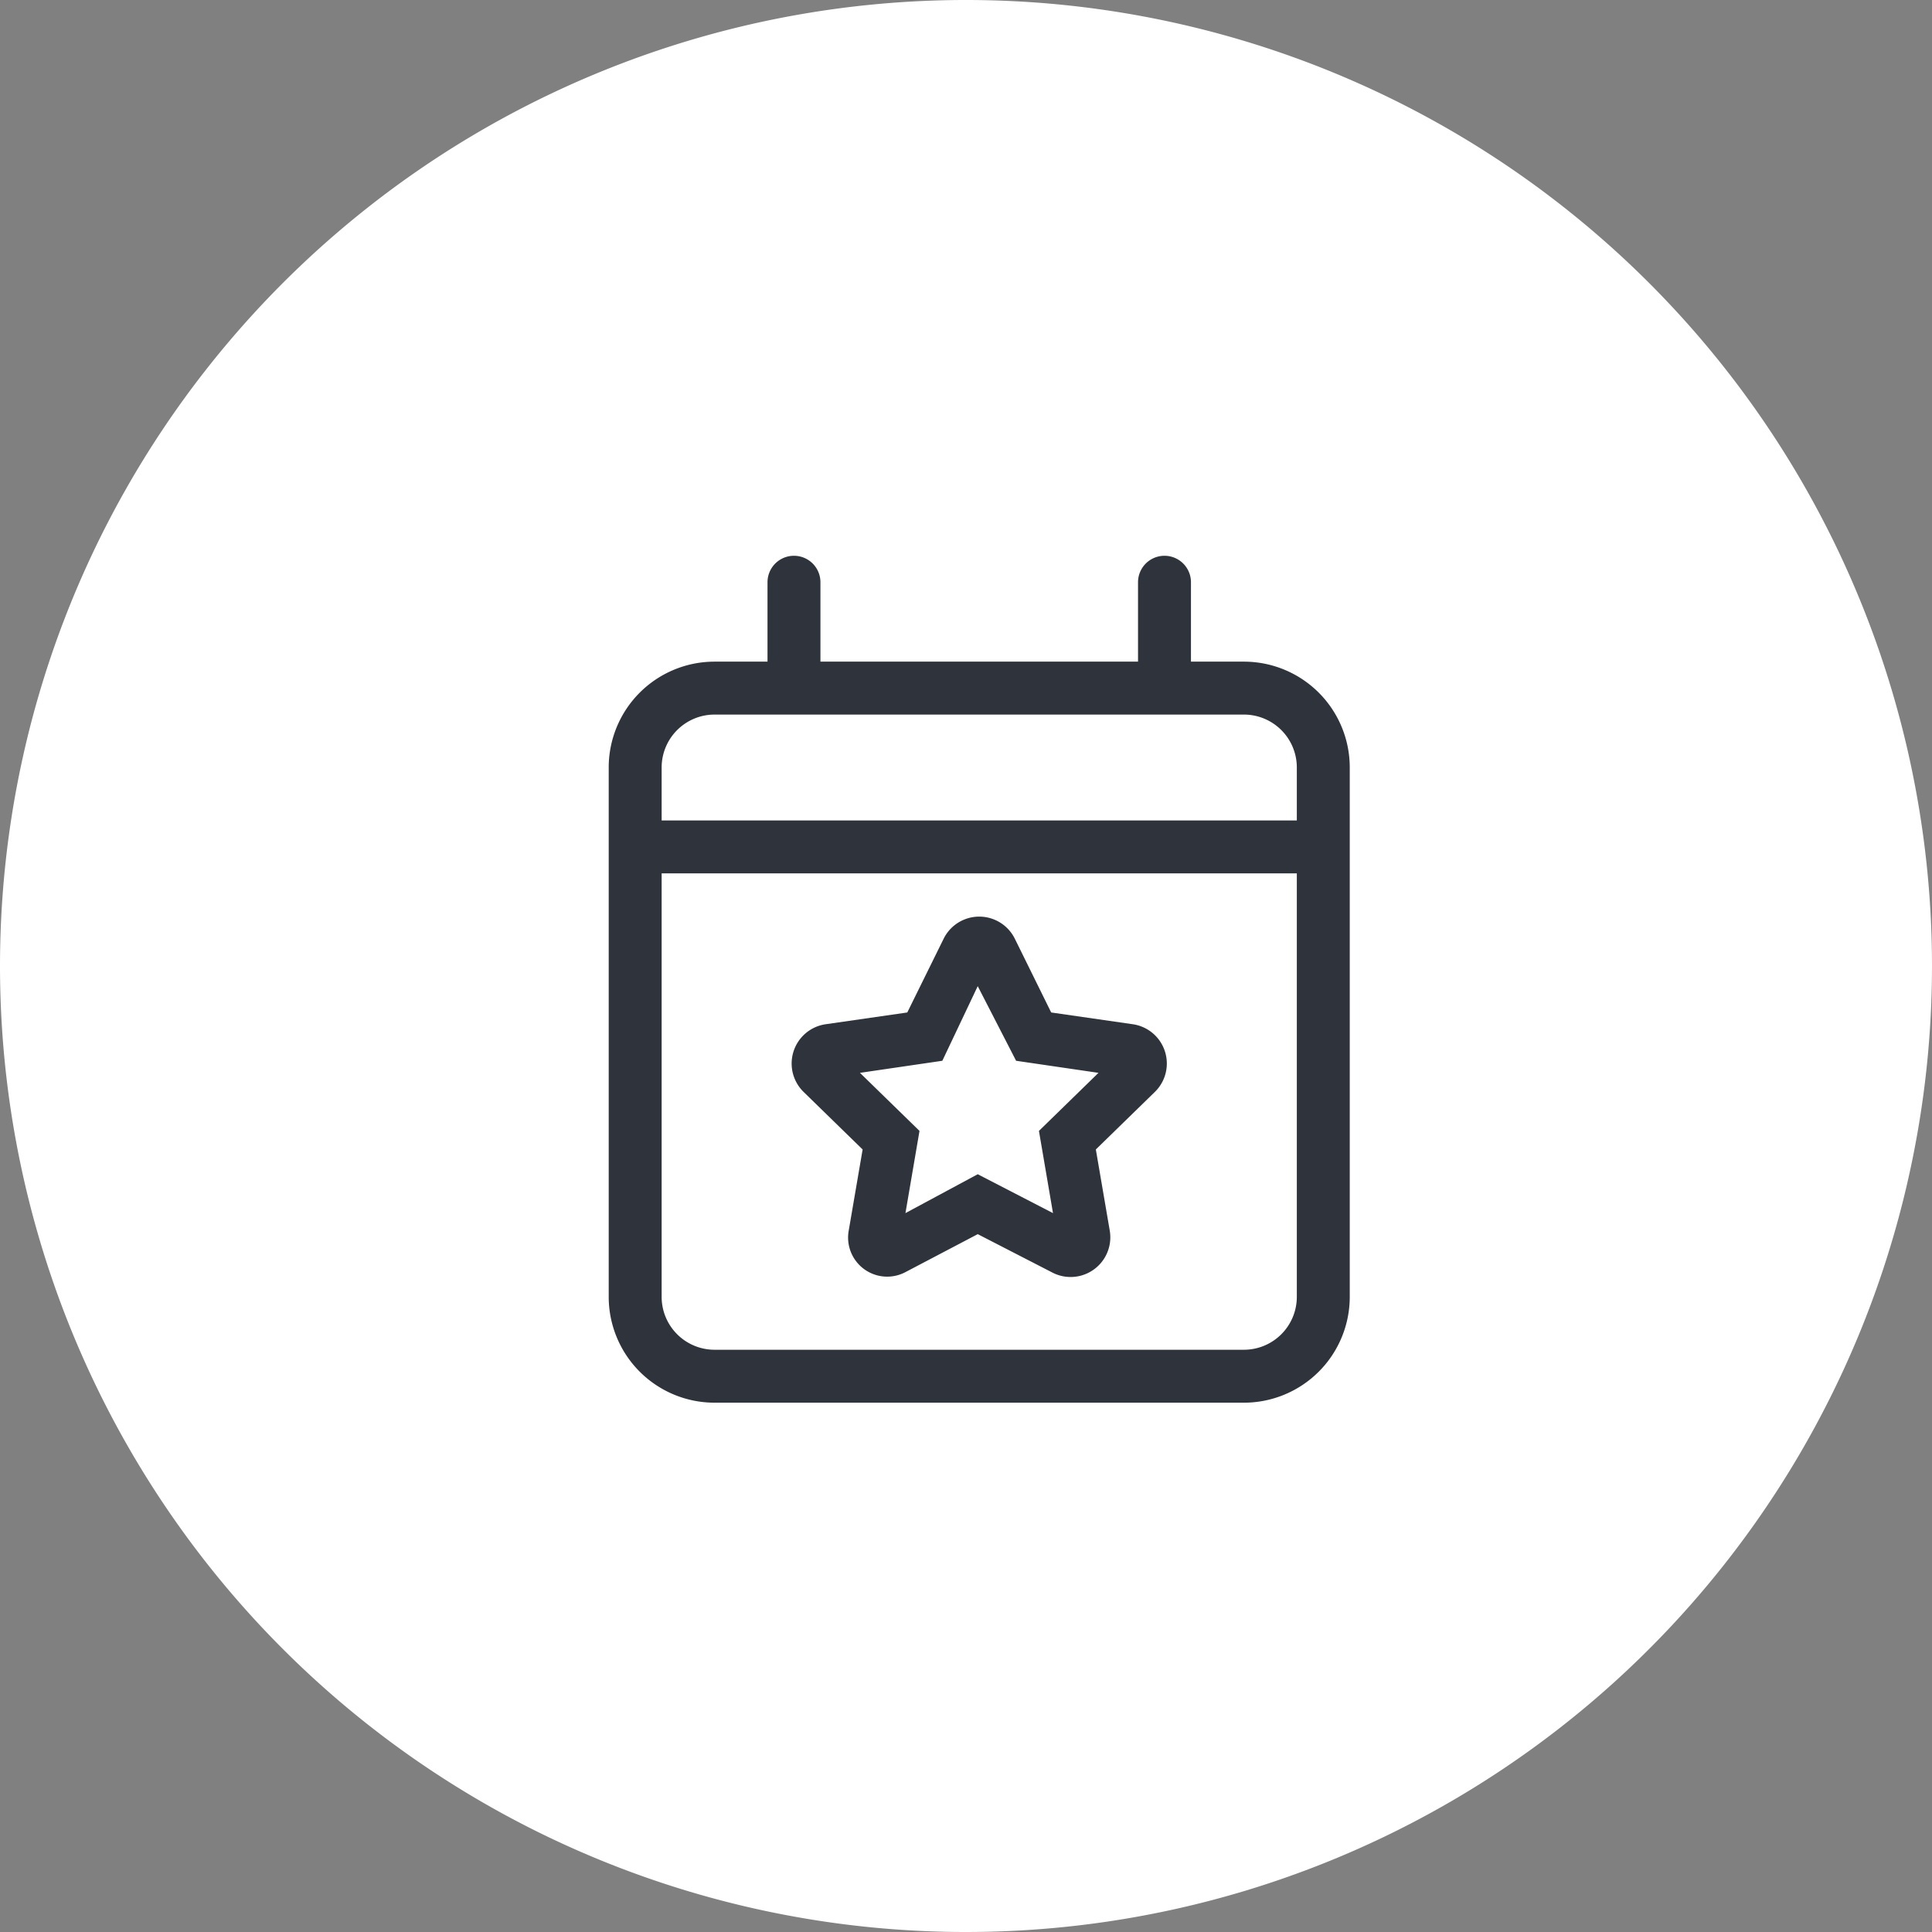
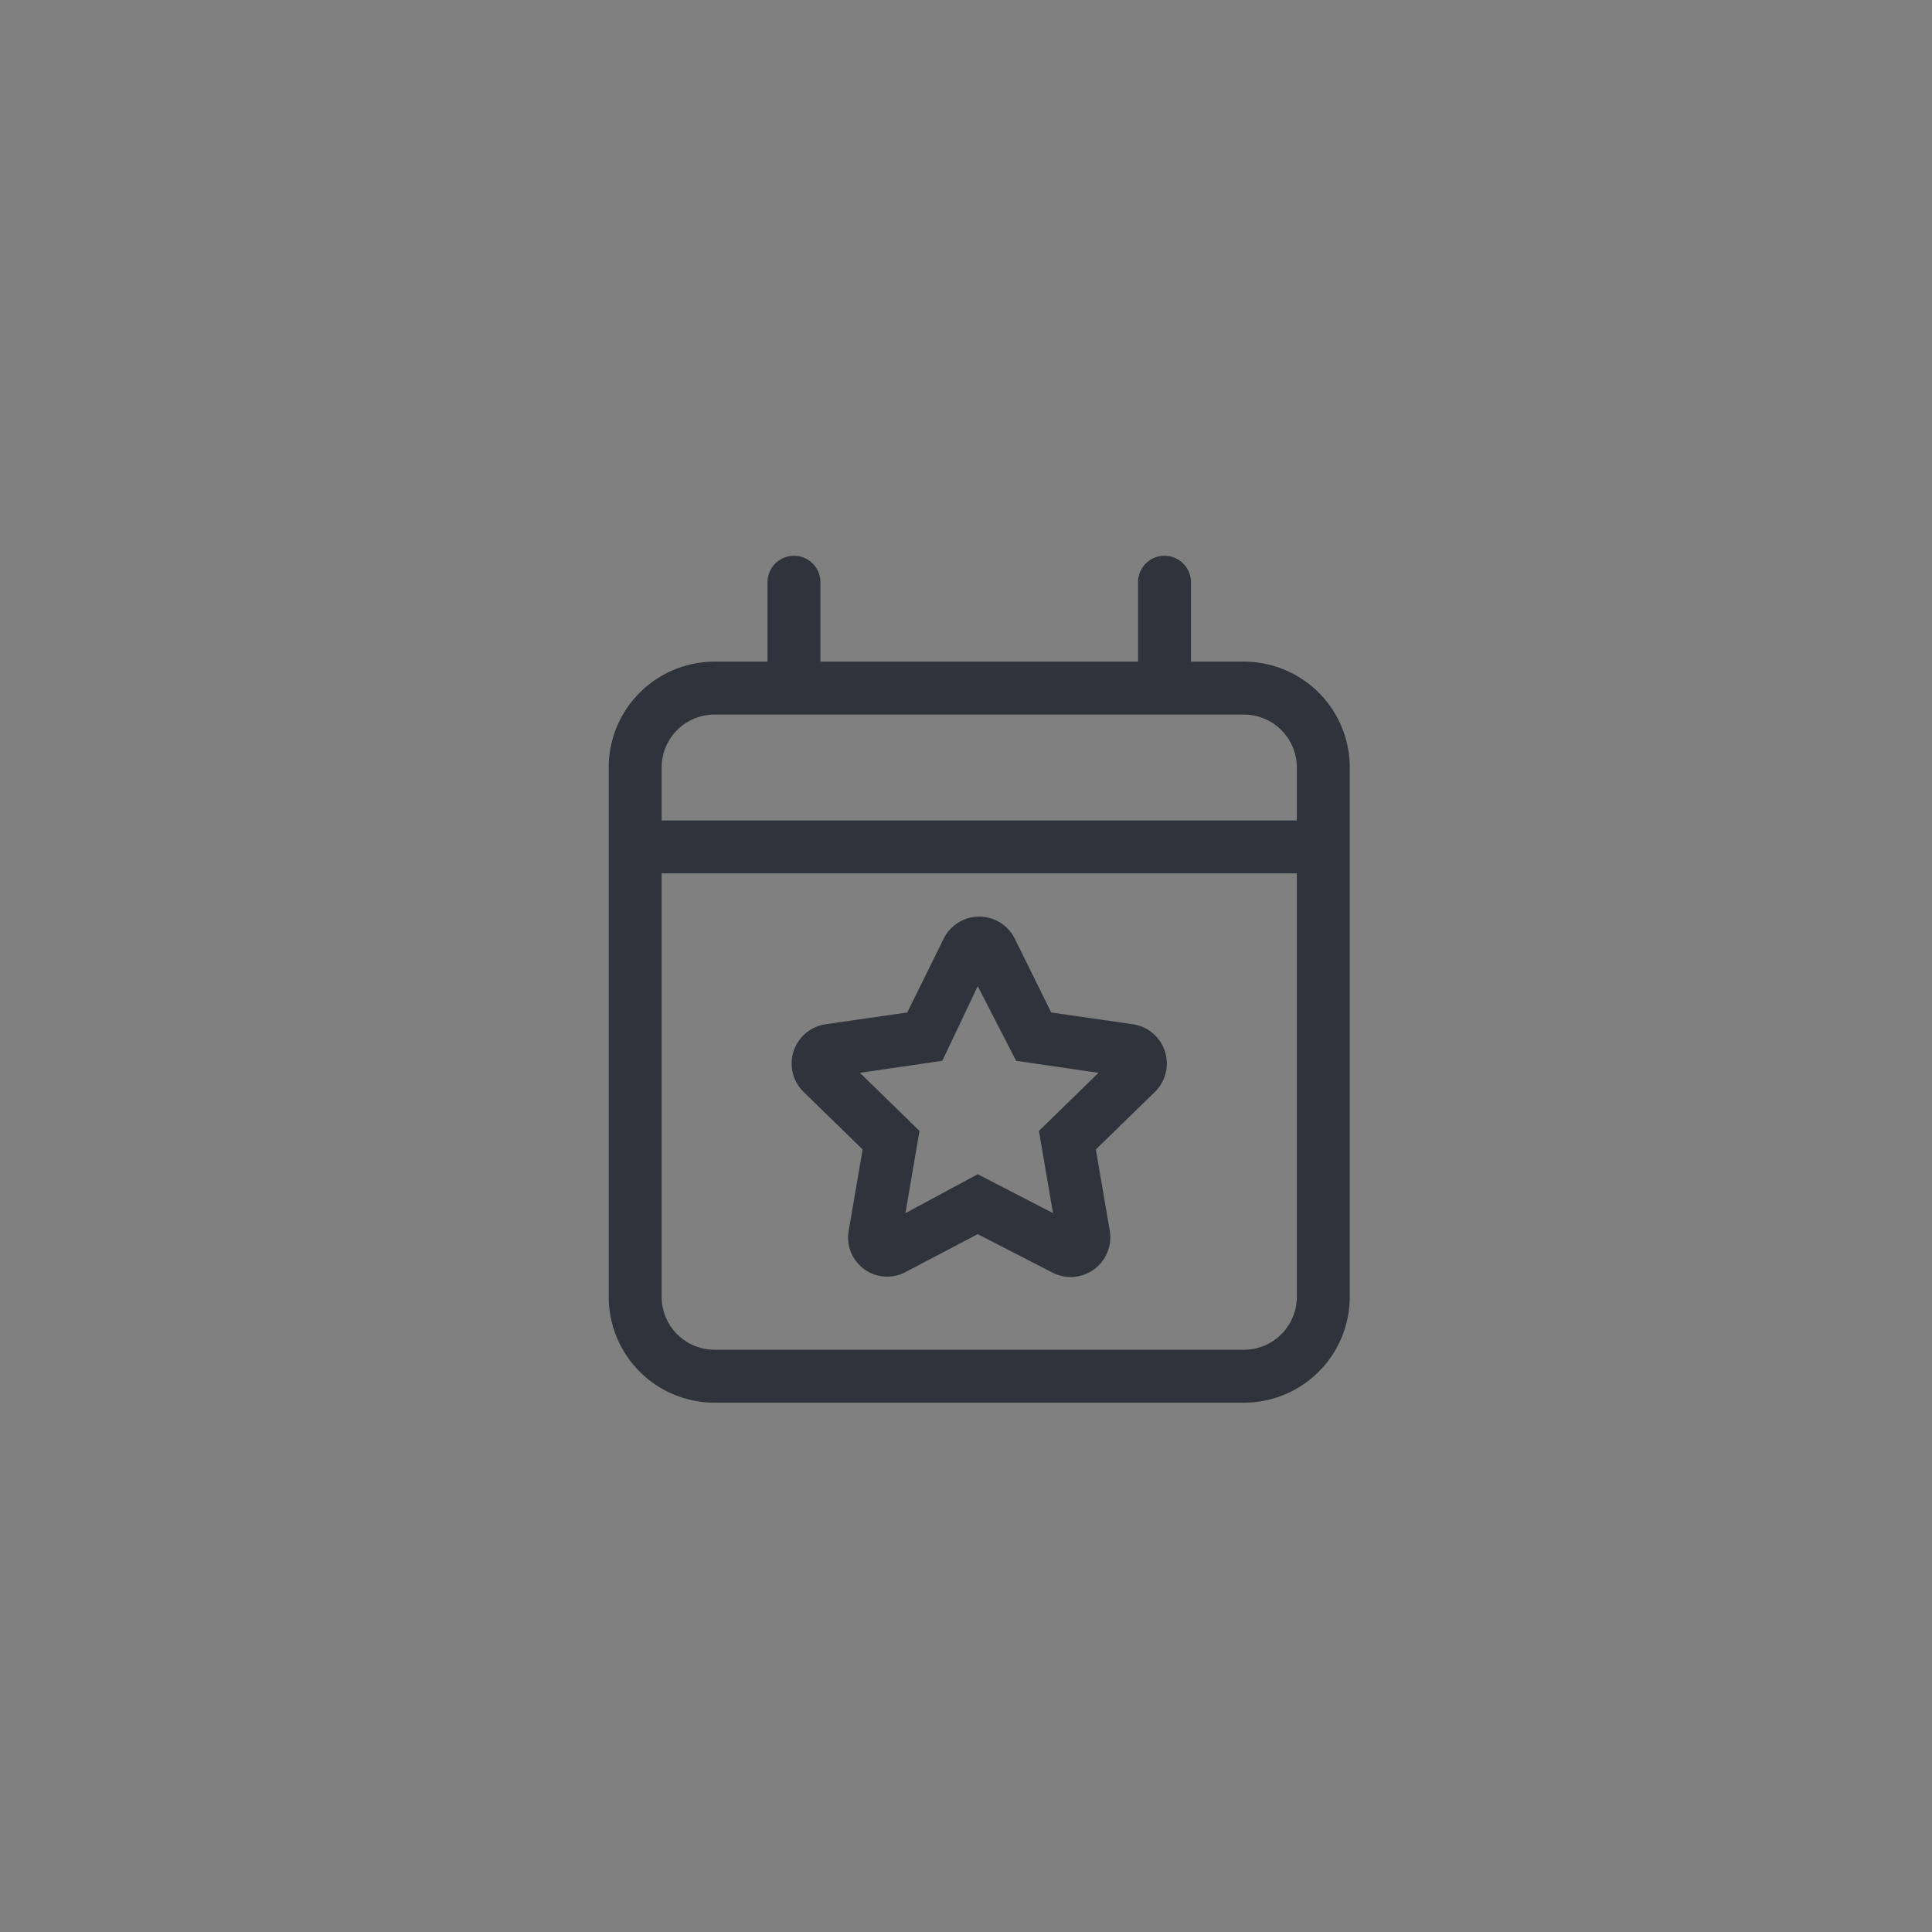
<svg xmlns="http://www.w3.org/2000/svg" width="73" height="73" viewBox="0 0 73 73">
  <rect x="0" y="0" width="73" height="73" fill="#808080" stroke="none" />
  <g id="Group_3091" data-name="Group 3091" transform="translate(-1130 -5558)">
-     <path id="Path_8709" data-name="Path 8709" d="M410,1171.983a35,35,0,1,0-35-35,35,35,0,0,0,35,35" transform="translate(756.5 4457.517)" fill="#fff" stroke="#fff" stroke-width="3" />
    <path id="calendar-star-light" d="M16.719,17.256,19.8,17.7a1.5,1.5,0,0,1,.831,2.563l-2.225,2.169.525,3.063a1.5,1.5,0,0,1-2.181,1.581l-2.806-1.444-2.75,1.444a1.477,1.477,0,0,1-2.125-1.581l.525-3.062L7.369,20.263A1.5,1.5,0,0,1,8.2,17.7l3.081-.444,1.375-2.788a1.5,1.5,0,0,1,2.688,0Zm-4.113,1.825-3.113.456,2.25,2.194-.531,3.106,2.731-1.469,2.844,1.469-.531-3.106,2.25-2.194-3.113-.456-1.45-2.819ZM8,4H20V1a1,1,0,0,1,2,0V4h2a4,4,0,0,1,4,4V28a4,4,0,0,1-4,4H4a4,4,0,0,1-4-4V8A4,4,0,0,1,4,4H6V1A1,1,0,0,1,8,1ZM2,28a2,2,0,0,0,2,2H24a2,2,0,0,0,2-2V12H2ZM2,8v2H26V8a2,2,0,0,0-2-2H4A2,2,0,0,0,2,8Z" transform="translate(1153 5579)" fill="#2f333c" />
  </g>
</svg>